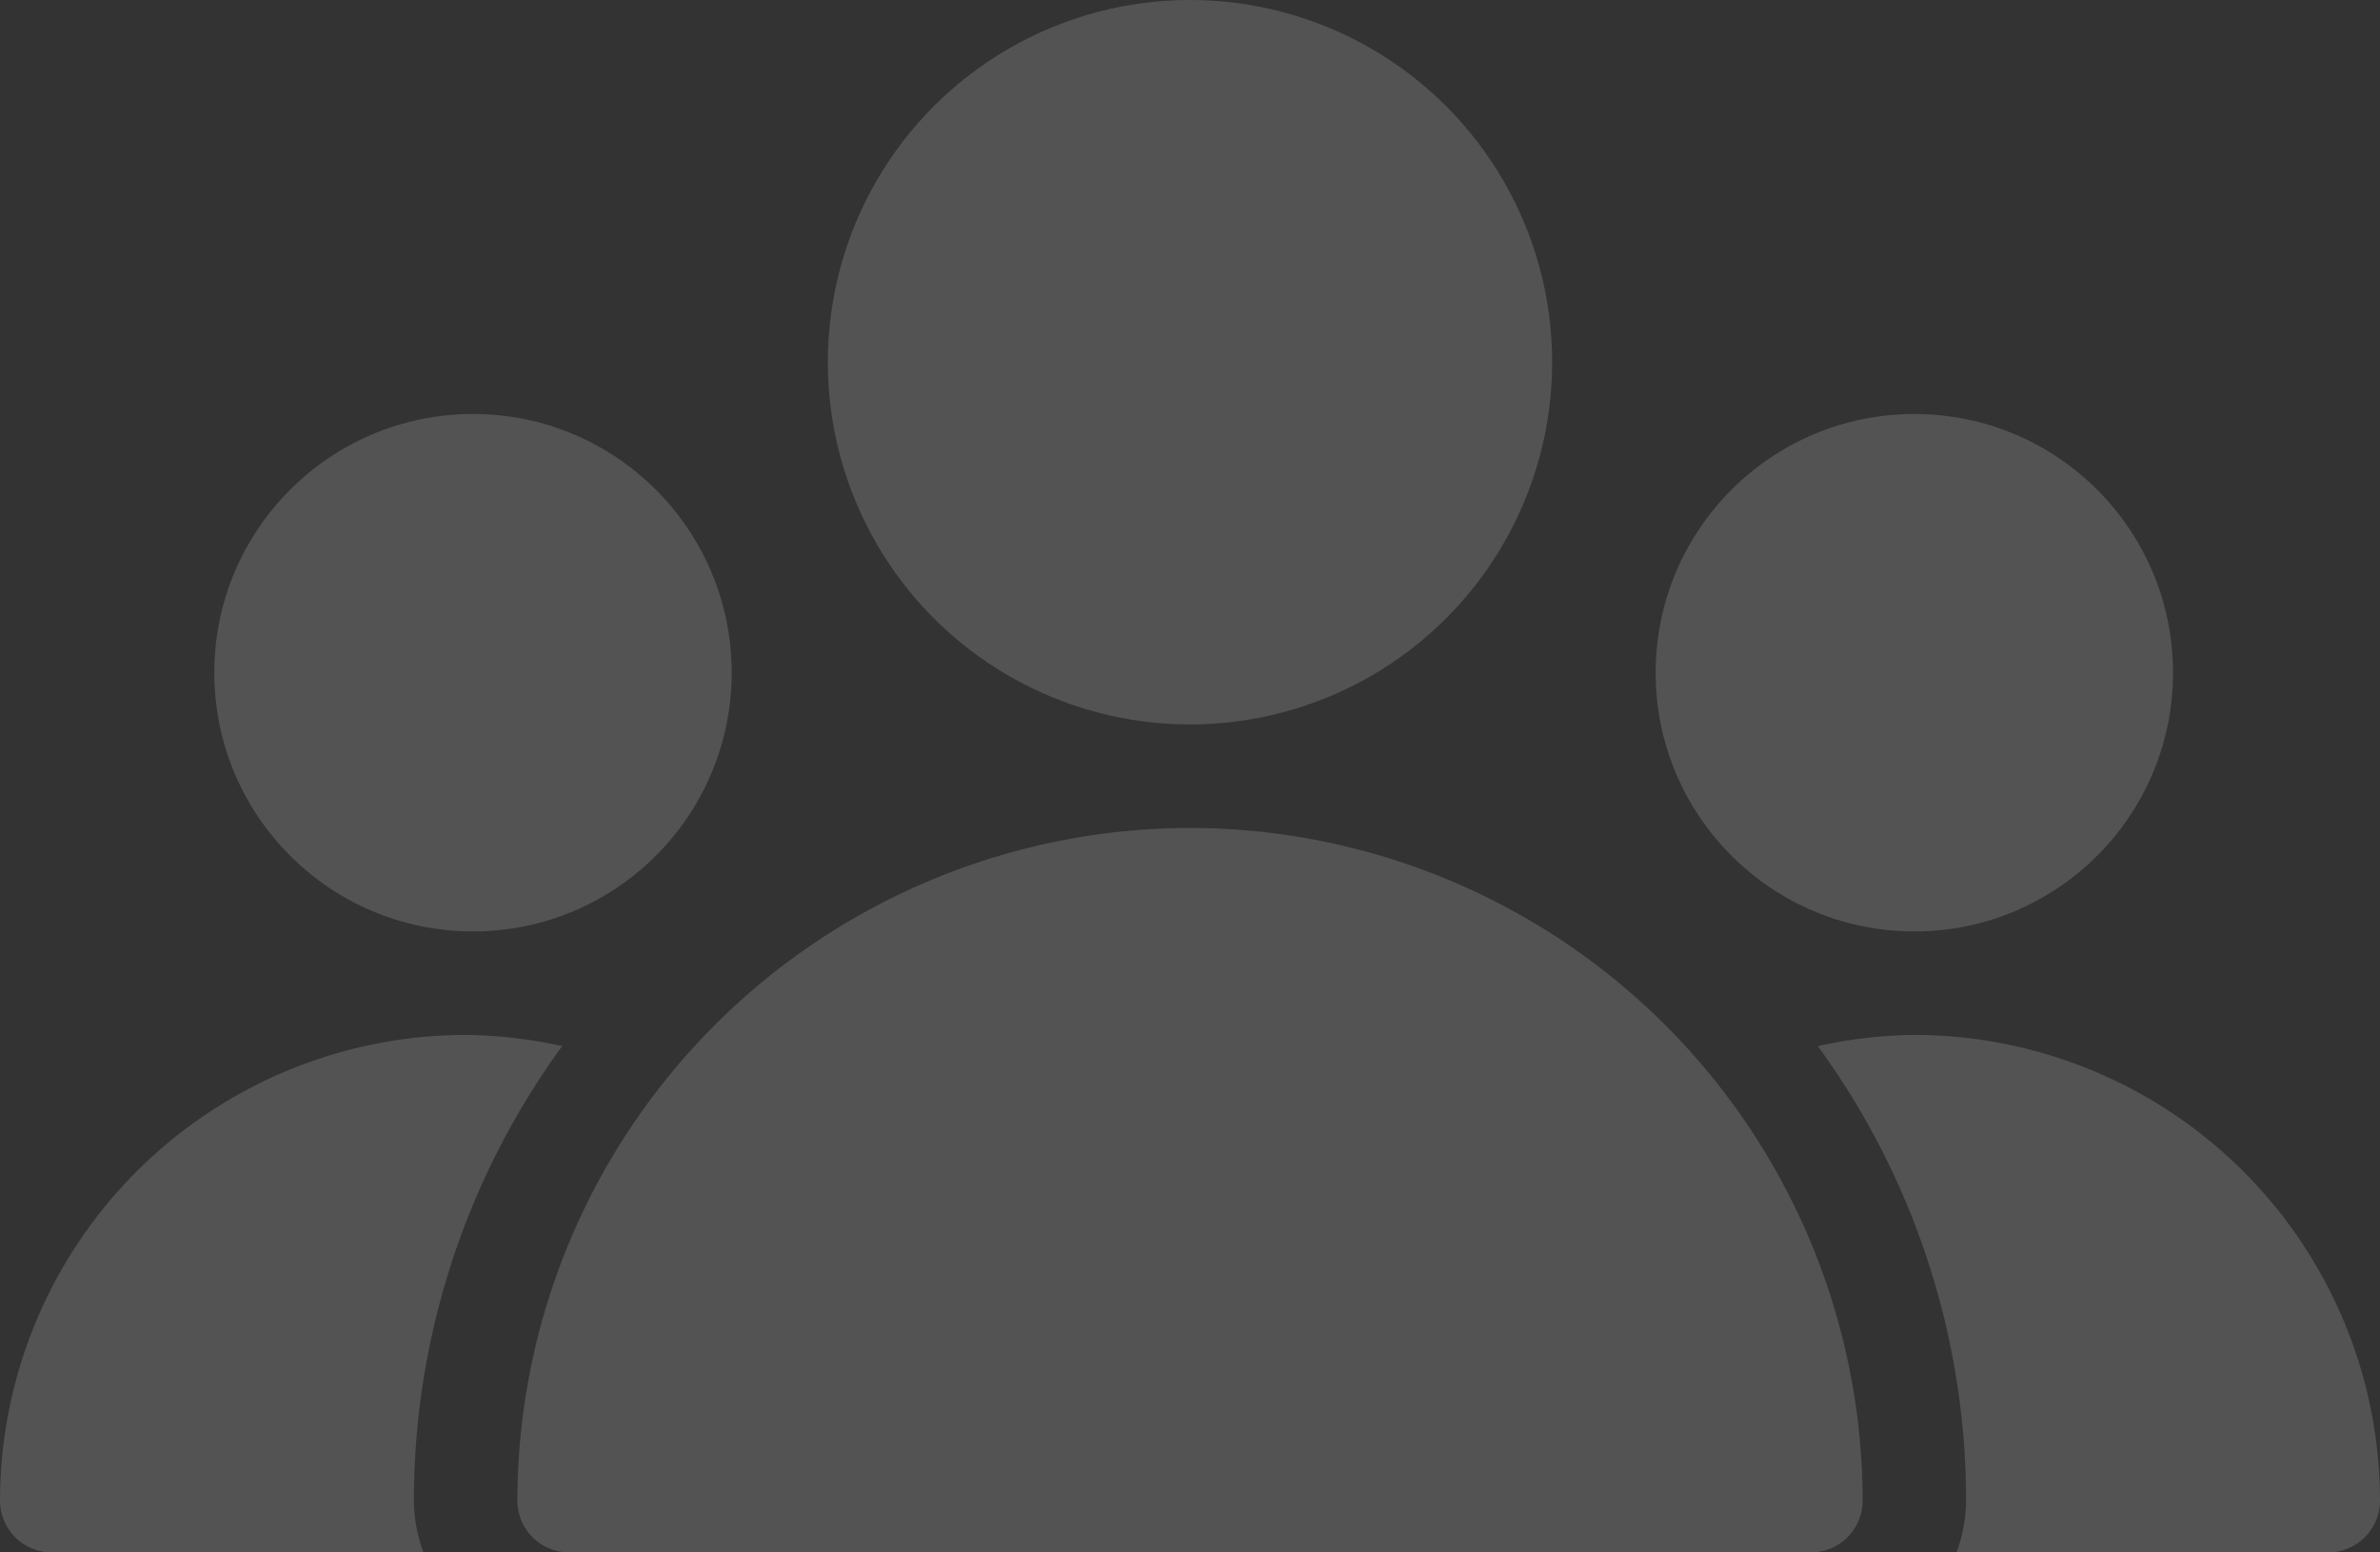
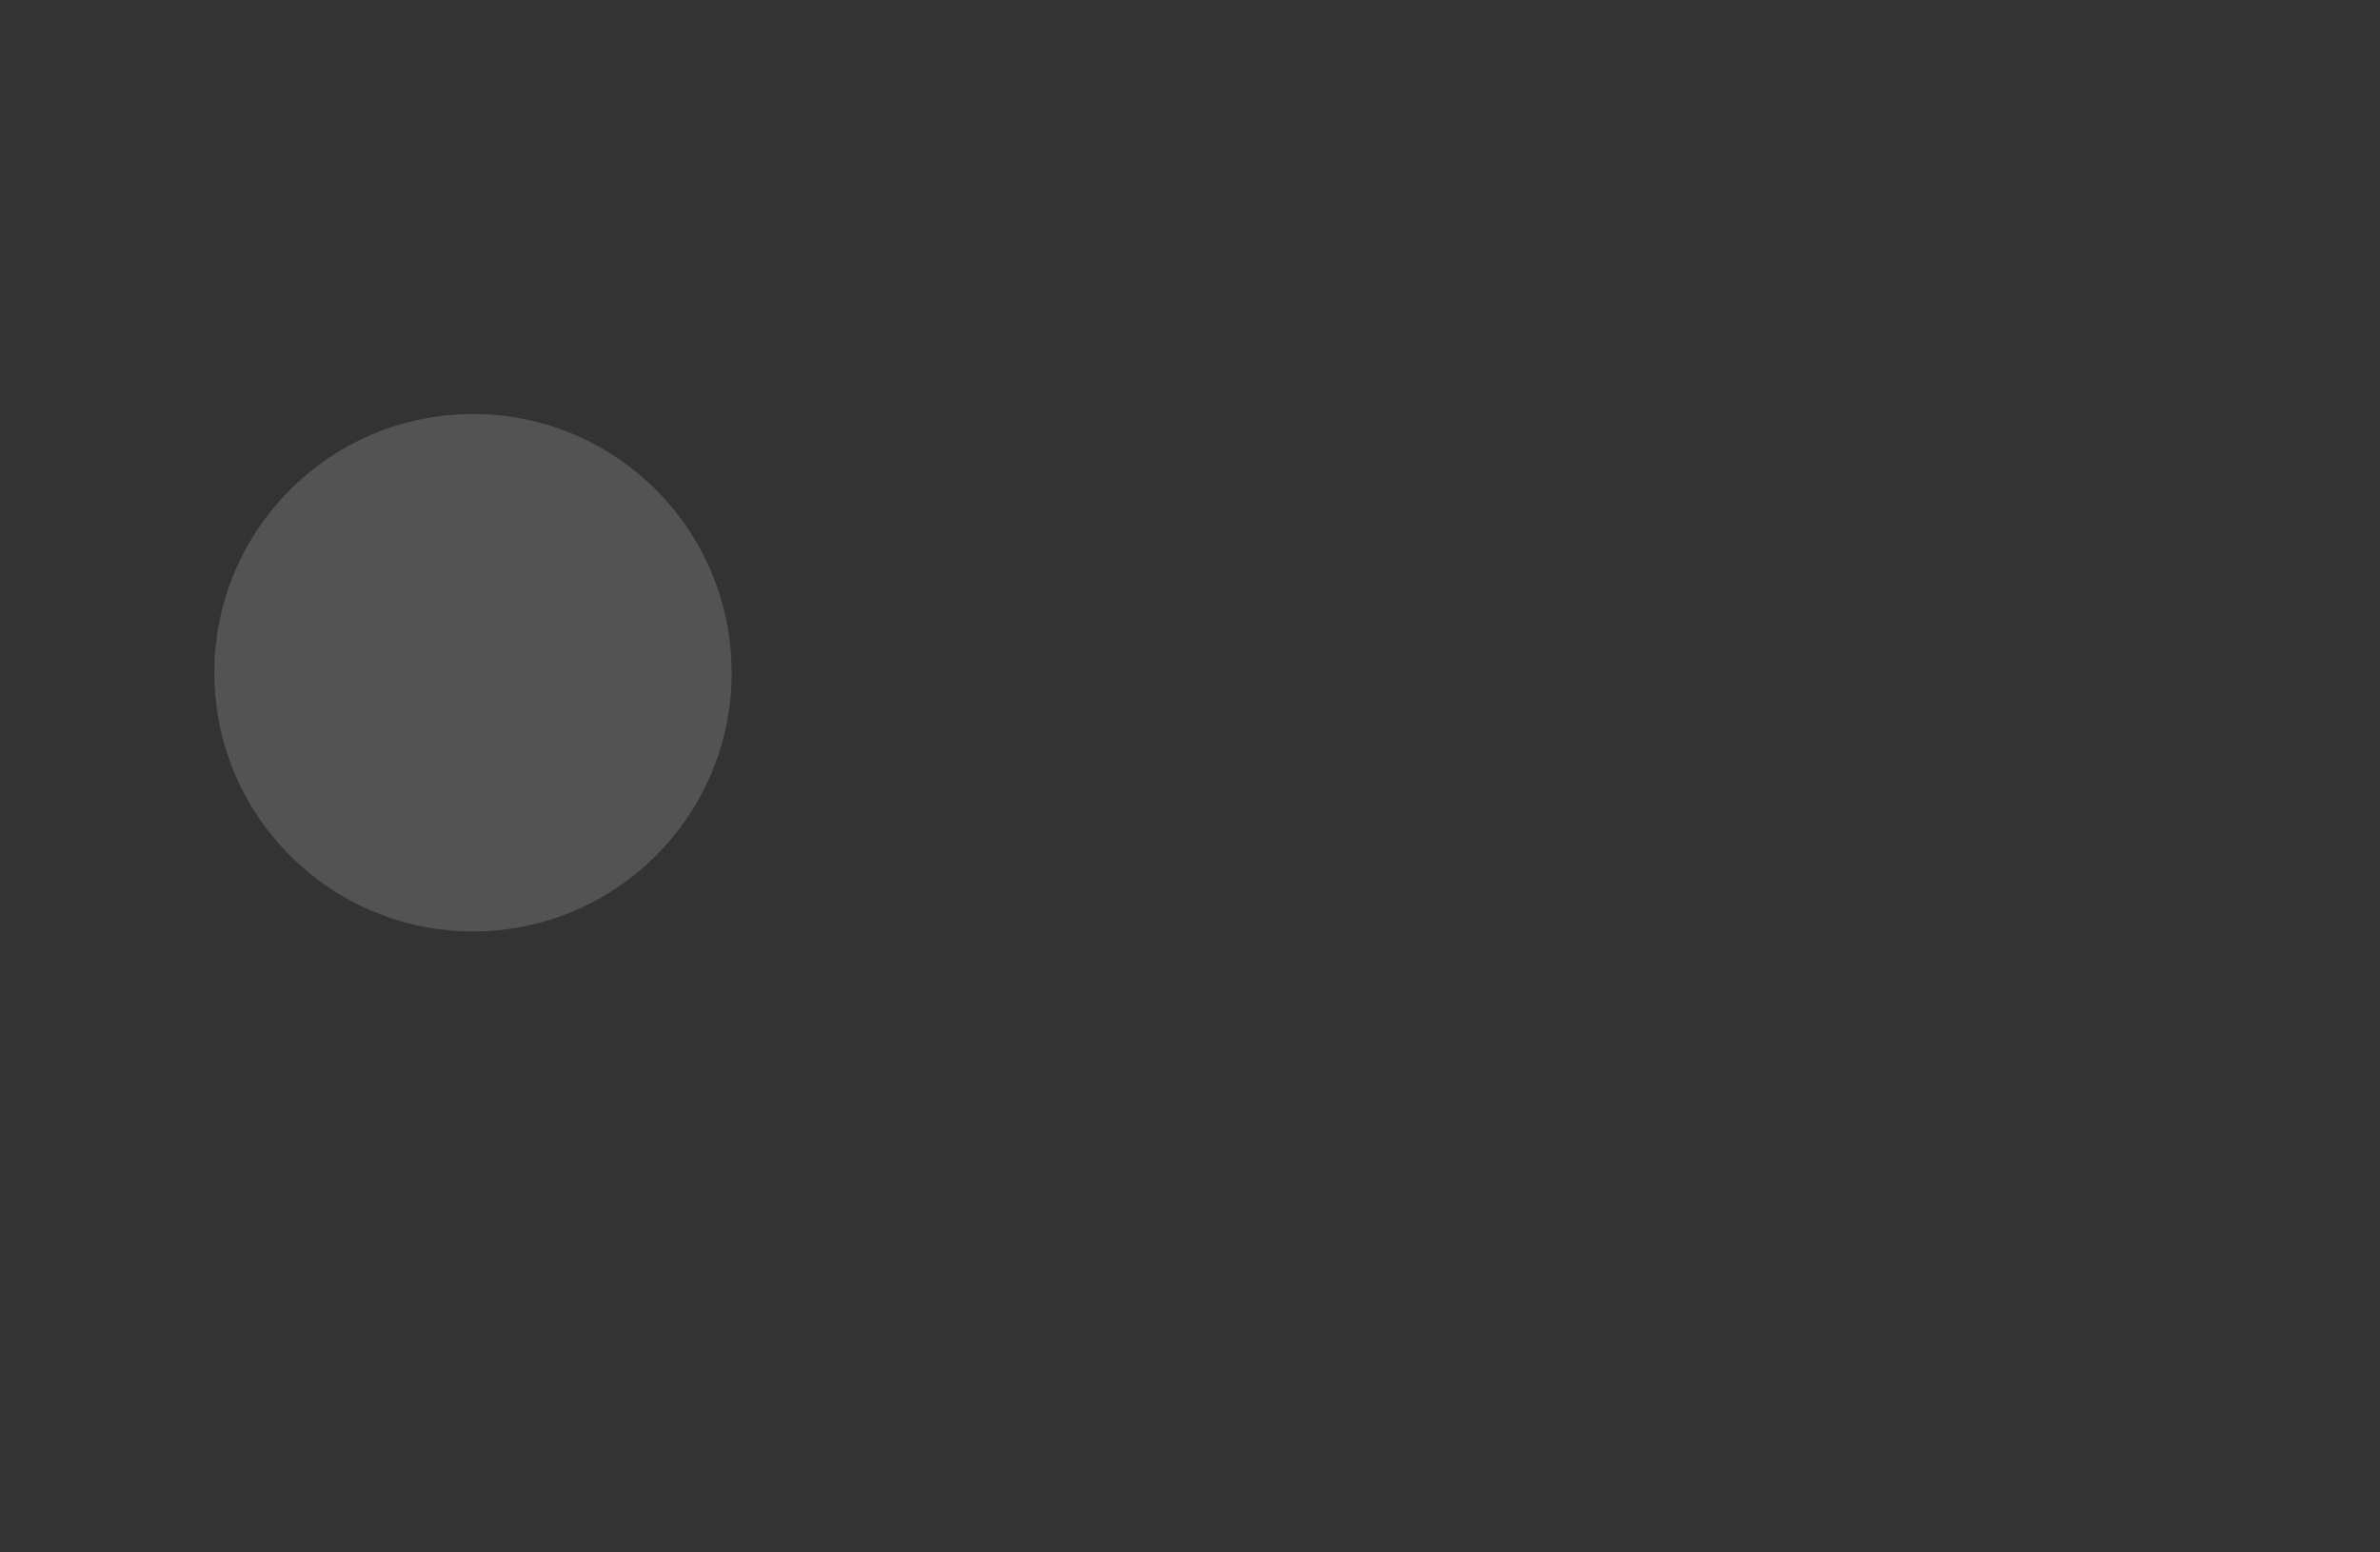
<svg xmlns="http://www.w3.org/2000/svg" width="69.428" height="45.279" viewBox="0 0 69.428 45.279">
  <rect x="0" y="0" width="69.428" height="45.279" fill="#333333" stroke="none" />
  <g id="users" transform="translate(0 -85.333)" opacity="0.16">
    <g id="Group_7632" data-name="Group 7632" transform="translate(24.149 85.333)">
      <g id="Group_7631" data-name="Group 7631" transform="translate(0 0)">
-         <circle id="Ellipse_3019" data-name="Ellipse 3019" cx="10.565" cy="10.565" r="10.565" fill="#fff" />
-       </g>
+         </g>
    </g>
    <g id="Group_7634" data-name="Group 7634" transform="translate(48.298 97.408)">
      <g id="Group_7633" data-name="Group 7633" transform="translate(0 0)">
-         <circle id="Ellipse_3020" data-name="Ellipse 3020" cx="7.546" cy="7.546" r="7.546" fill="#fff" />
-       </g>
+         </g>
    </g>
    <g id="Group_7636" data-name="Group 7636" transform="translate(6.252 97.408)">
      <g id="Group_7635" data-name="Group 7635" transform="translate(0 0)">
        <circle id="Ellipse_3021" data-name="Ellipse 3021" cx="7.546" cy="7.546" r="7.546" fill="#fff" />
      </g>
    </g>
    <g id="Group_7638" data-name="Group 7638" transform="translate(15.093 109.482)">
      <g id="Group_7637" data-name="Group 7637" transform="translate(0 0)">
-         <path id="Path_28587" data-name="Path 28587" d="M126.287,256a19.644,19.644,0,0,0-19.621,19.621,1.51,1.51,0,0,0,1.509,1.509H144.4a1.51,1.51,0,0,0,1.509-1.509A19.644,19.644,0,0,0,126.287,256Z" transform="translate(-106.666 -256)" fill="#fff" />
-       </g>
+         </g>
    </g>
    <g id="Group_7640" data-name="Group 7640" transform="translate(0 115.519)">
      <g id="Group_7639" data-name="Group 7639" transform="translate(0 0)">
-         <path id="Path_28588" data-name="Path 28588" d="M16.4,298.993a13.541,13.541,0,0,0-2.816-.326A13.6,13.6,0,0,0,0,312.251a1.51,1.51,0,0,0,1.509,1.509H12.352a4.476,4.476,0,0,1-.278-1.509A22.5,22.5,0,0,1,16.4,298.993Z" transform="translate(0 -298.667)" fill="#fff" />
-       </g>
+         </g>
    </g>
    <g id="Group_7642" data-name="Group 7642" transform="translate(53.028 115.519)">
      <g id="Group_7641" data-name="Group 7641" transform="translate(0 0)">
-         <path id="Path_28589" data-name="Path 28589" d="M377.579,298.667a13.543,13.543,0,0,0-2.816.326,22.5,22.5,0,0,1,4.326,13.258,4.476,4.476,0,0,1-.278,1.509h10.843a1.51,1.51,0,0,0,1.509-1.509A13.6,13.6,0,0,0,377.579,298.667Z" transform="translate(-374.763 -298.667)" fill="#fff" />
-       </g>
+         </g>
    </g>
  </g>
</svg>